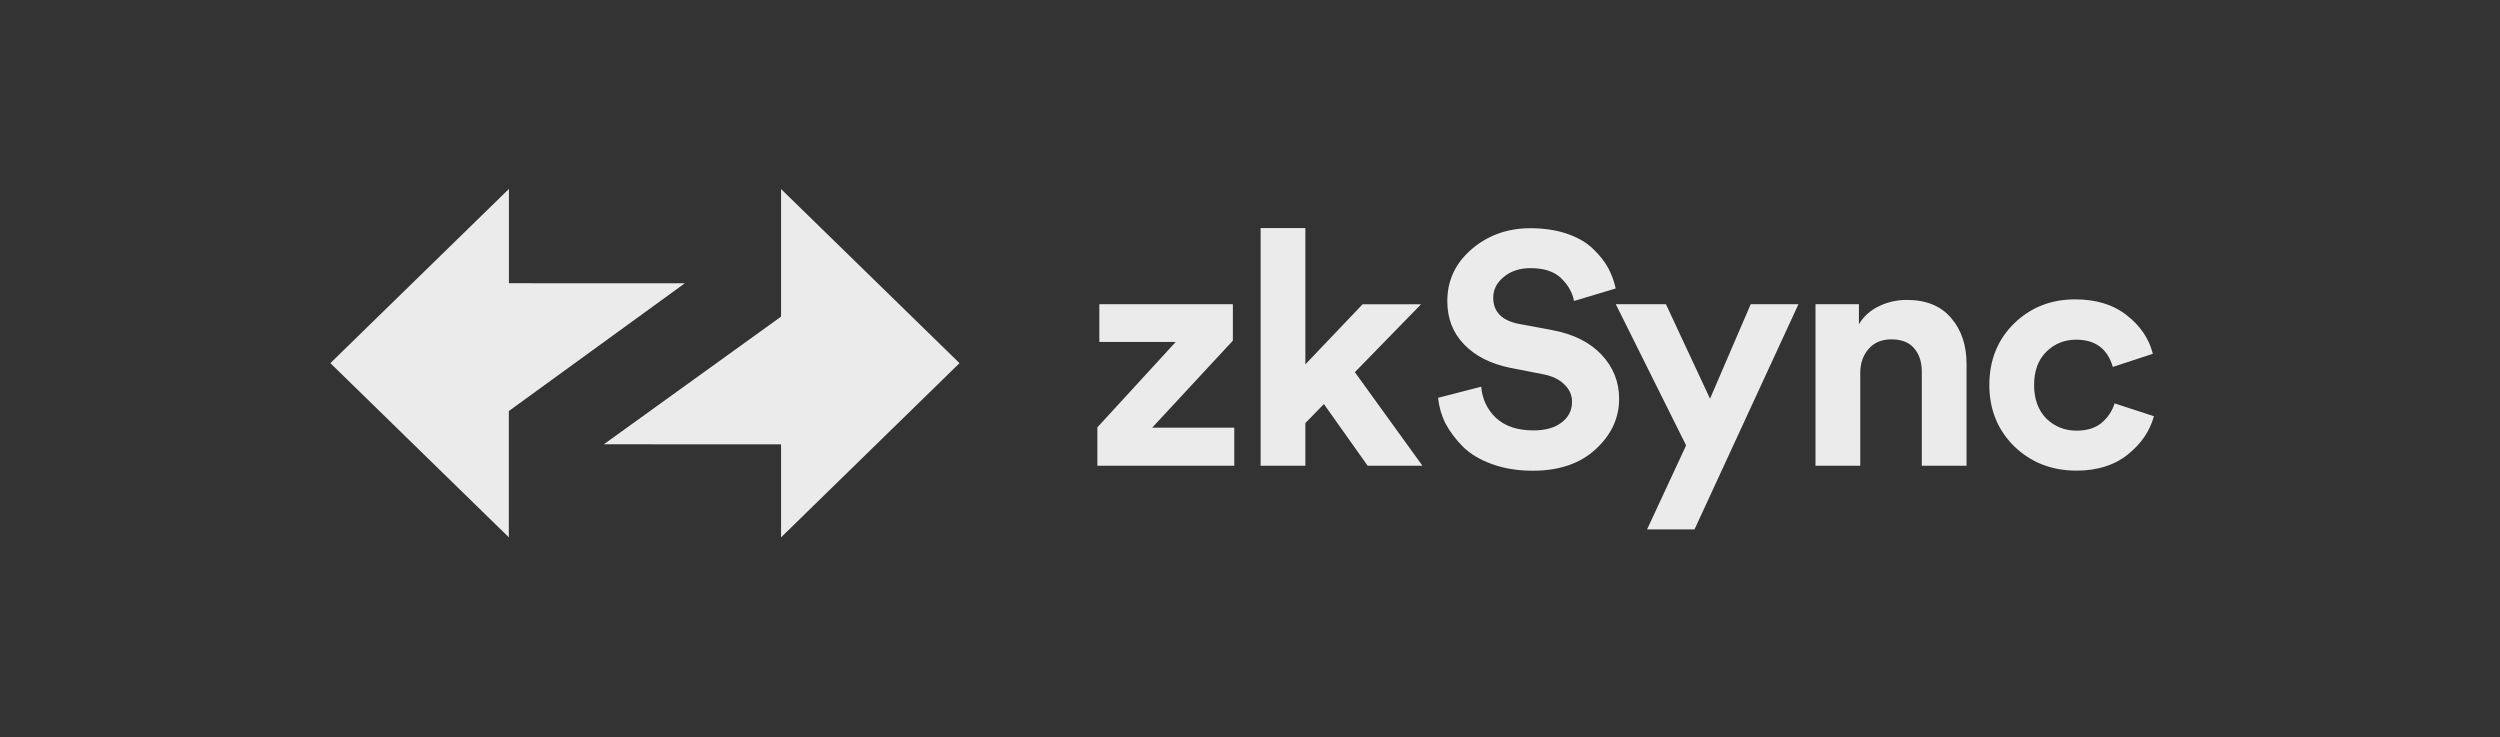
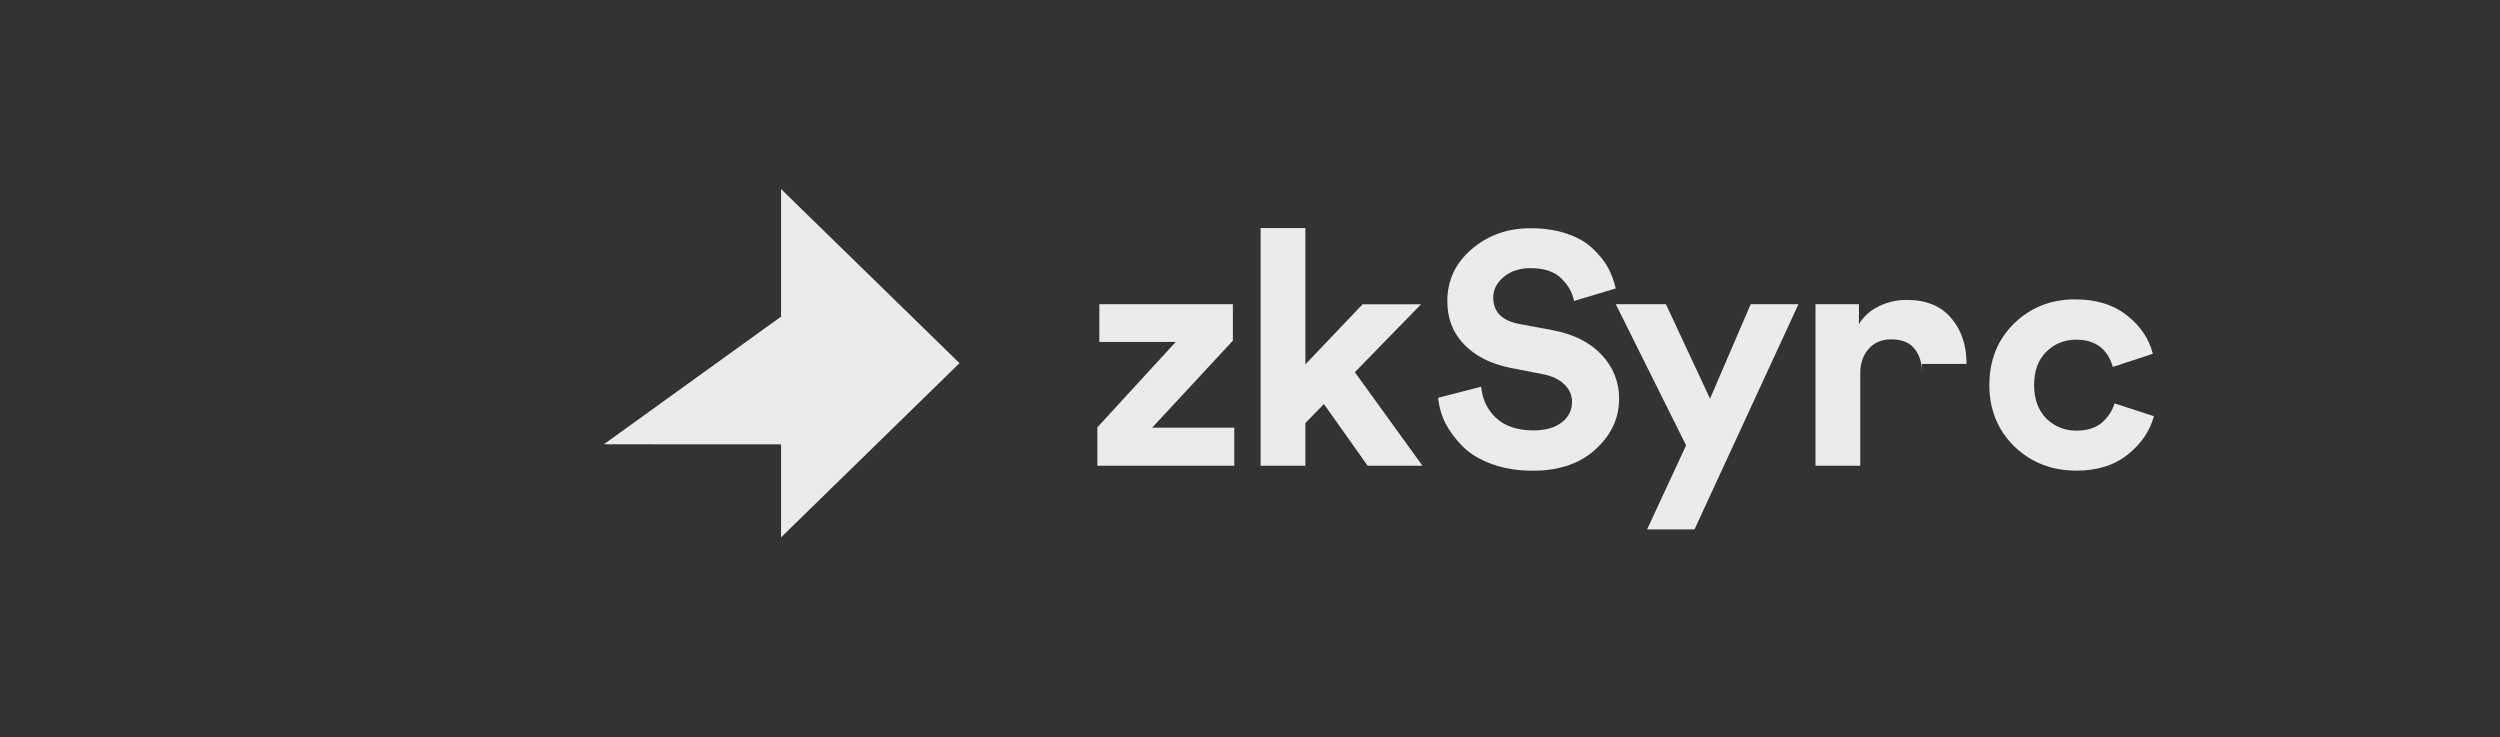
<svg xmlns="http://www.w3.org/2000/svg" width="156" height="46" viewBox="0 0 156 46" fill="none">
  <rect x="0" y="0" width="156" height="46" fill="#333333" stroke="none" />
  <g clip-path="url(#clip0_106_560)">
    <path fill-rule="evenodd" clip-rule="evenodd" d="M59.873 22.661L48.738 11.796V19.757L37.68 27.723L48.738 27.728V33.531L59.873 22.661Z" fill="white" fill-opacity="0.9" />
-     <path fill-rule="evenodd" clip-rule="evenodd" d="M20.615 22.66L31.751 33.53V25.649L42.731 17.678L31.756 17.673V11.79L20.615 22.66Z" fill="white" fill-opacity="0.9" />
    <path d="M77.019 29.061H68.475V26.666L73.366 21.336H68.599V18.981H76.931V21.256L71.895 26.686H77.019V29.061Z" fill="white" fill-opacity="0.9" />
    <path d="M88.678 18.982L84.543 23.224L88.761 29.061H85.341L82.611 25.212L81.455 26.399V29.061H78.662V14.231H81.455V22.736L85.025 18.987H88.678V18.982Z" fill="white" fill-opacity="0.9" />
    <path d="M100.82 18L98.219 18.78C98.121 18.262 97.856 17.788 97.421 17.366C96.986 16.943 96.349 16.732 95.509 16.732C94.825 16.732 94.266 16.918 93.83 17.285C93.395 17.643 93.178 18.07 93.178 18.574C93.178 19.459 93.716 20.008 94.794 20.214L96.872 20.602C98.188 20.848 99.209 21.361 99.94 22.136C100.67 22.916 101.033 23.832 101.033 24.884C101.033 26.087 100.546 27.139 99.561 28.039C98.597 28.925 97.291 29.373 95.654 29.373C94.716 29.373 93.872 29.237 93.115 28.965C92.358 28.694 91.752 28.331 91.291 27.878C90.83 27.415 90.467 26.927 90.198 26.424C89.944 25.906 89.793 25.372 89.736 24.824L92.426 24.129C92.493 24.909 92.805 25.558 93.348 26.077C93.908 26.595 94.685 26.857 95.68 26.857C96.436 26.857 97.022 26.691 97.442 26.364C97.877 26.037 98.094 25.604 98.094 25.075C98.094 24.653 97.934 24.29 97.613 23.988C97.307 23.676 96.861 23.465 96.292 23.354L94.214 22.947C93.011 22.7 92.058 22.217 91.359 21.492C90.659 20.768 90.312 19.867 90.312 18.79C90.312 17.507 90.814 16.425 91.825 15.554C92.845 14.678 94.068 14.241 95.499 14.241C96.354 14.241 97.115 14.357 97.789 14.588C98.463 14.819 99.001 15.136 99.406 15.529C99.81 15.912 100.126 16.309 100.349 16.717C100.561 17.119 100.722 17.547 100.82 18Z" fill="white" fill-opacity="0.9" />
    <path d="M105.737 33.036H102.777L105.213 27.793L100.824 18.981H103.954L106.706 24.879L109.244 18.981H112.224L105.737 33.036Z" fill="white" fill-opacity="0.9" />
-     <path d="M116.08 23.265V29.062H113.287V18.982H115.997V20.23C116.292 19.737 116.712 19.364 117.256 19.103C117.8 18.841 118.376 18.715 118.977 18.715C120.194 18.715 121.117 19.093 121.749 19.843C122.391 20.582 122.713 21.538 122.713 22.711V29.062H119.92V23.184C119.92 22.585 119.759 22.097 119.438 21.73C119.132 21.362 118.655 21.176 118.008 21.176C117.422 21.176 116.951 21.372 116.603 21.77C116.257 22.168 116.08 22.666 116.08 23.265Z" fill="white" fill-opacity="0.9" />
+     <path d="M116.08 23.265V29.062H113.287V18.982H115.997V20.23C116.292 19.737 116.712 19.364 117.256 19.103C117.8 18.841 118.376 18.715 118.977 18.715C120.194 18.715 121.117 19.093 121.749 19.843C122.391 20.582 122.713 21.538 122.713 22.711H119.92V23.184C119.92 22.585 119.759 22.097 119.438 21.73C119.132 21.362 118.655 21.176 118.008 21.176C117.422 21.176 116.951 21.372 116.603 21.77C116.257 22.168 116.08 22.666 116.08 23.265Z" fill="white" fill-opacity="0.9" />
    <path d="M129.555 21.196C128.814 21.196 128.192 21.448 127.684 21.956C127.182 22.459 126.928 23.148 126.928 24.024C126.928 24.9 127.182 25.594 127.684 26.112C128.202 26.616 128.829 26.872 129.575 26.872C130.234 26.872 130.757 26.706 131.151 26.379C131.544 26.037 131.809 25.634 131.949 25.171L134.404 25.971C134.151 26.902 133.607 27.698 132.767 28.367C131.928 29.036 130.865 29.368 129.575 29.368C128.036 29.368 126.741 28.865 125.689 27.854C124.652 26.827 124.135 25.554 124.135 24.024C124.135 22.479 124.647 21.206 125.668 20.194C126.705 19.183 127.979 18.68 129.488 18.68C130.803 18.68 131.881 19.012 132.721 19.681C133.56 20.335 134.099 21.135 134.337 22.076L131.84 22.897C131.508 21.759 130.746 21.196 129.555 21.196Z" fill="white" fill-opacity="0.9" />
  </g>
  <defs>
    <clipPath id="clip0_106_560">
      <rect width="155.03" height="46" fill="white" />
    </clipPath>
  </defs>
</svg>